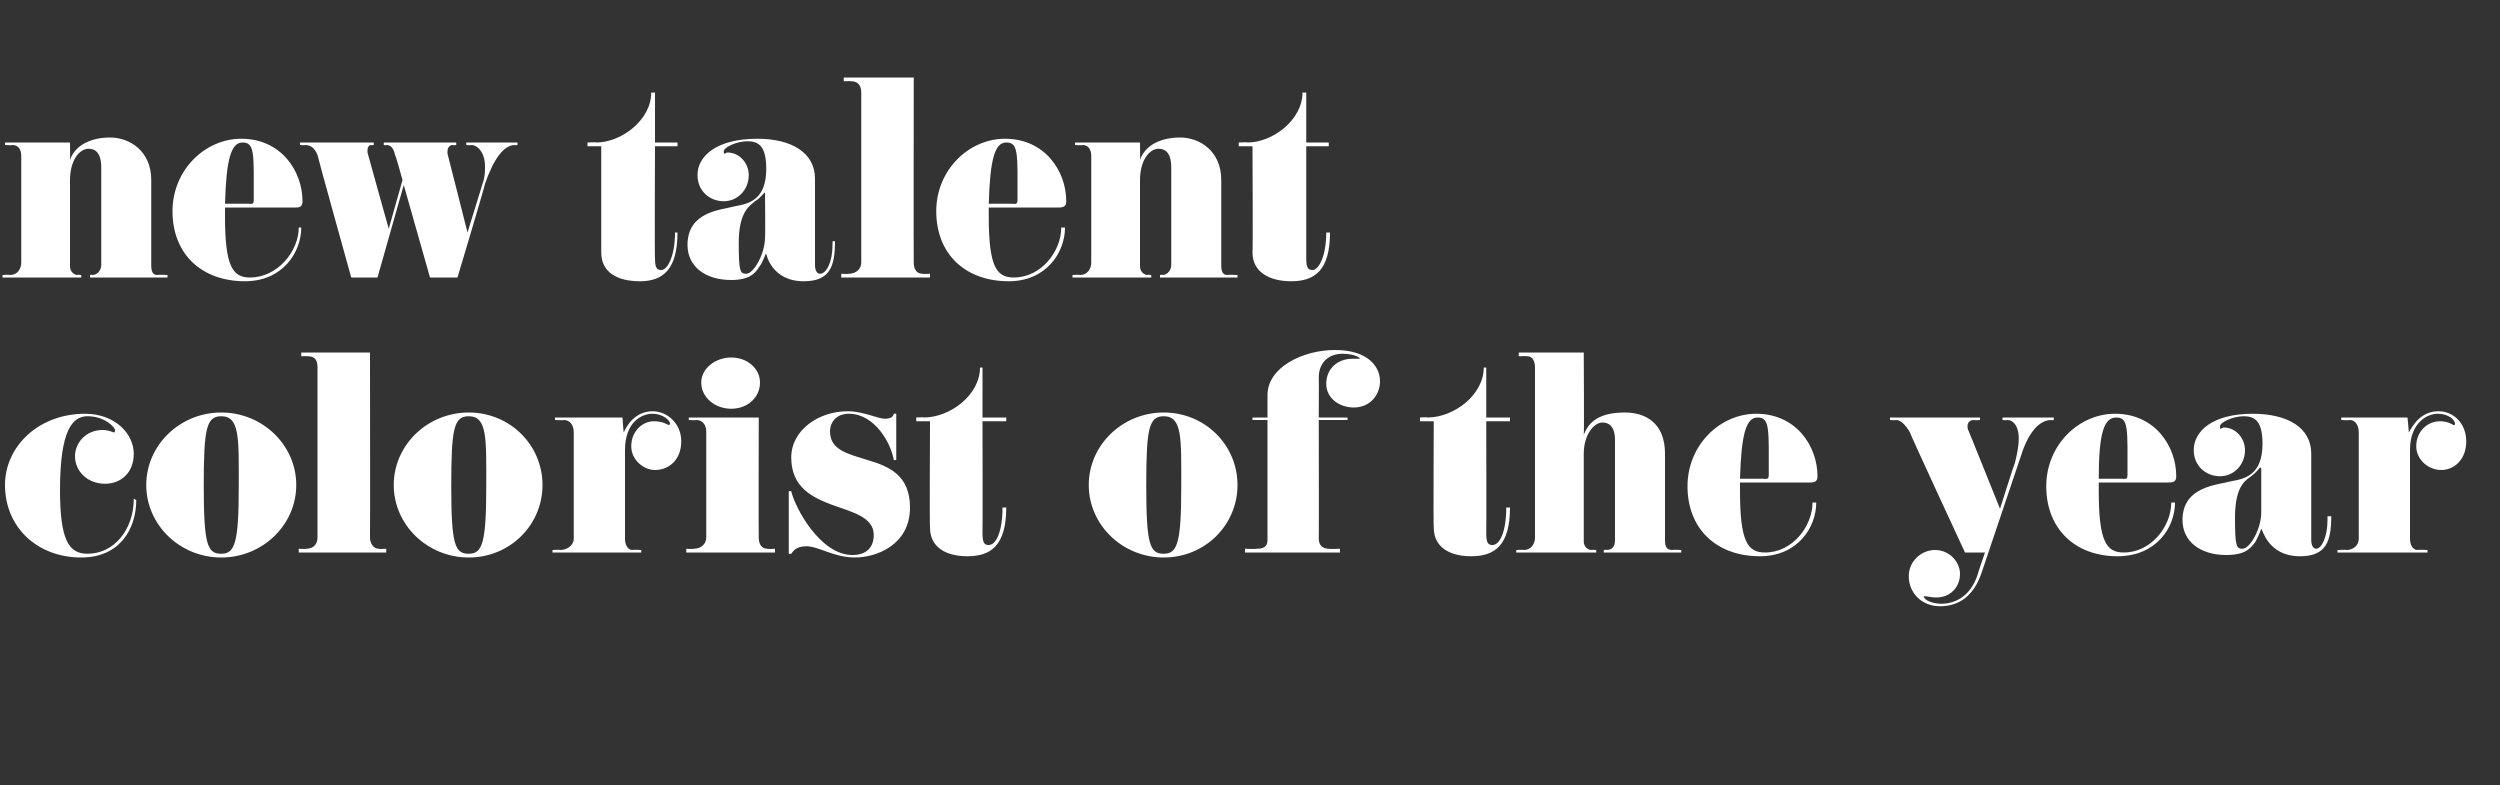
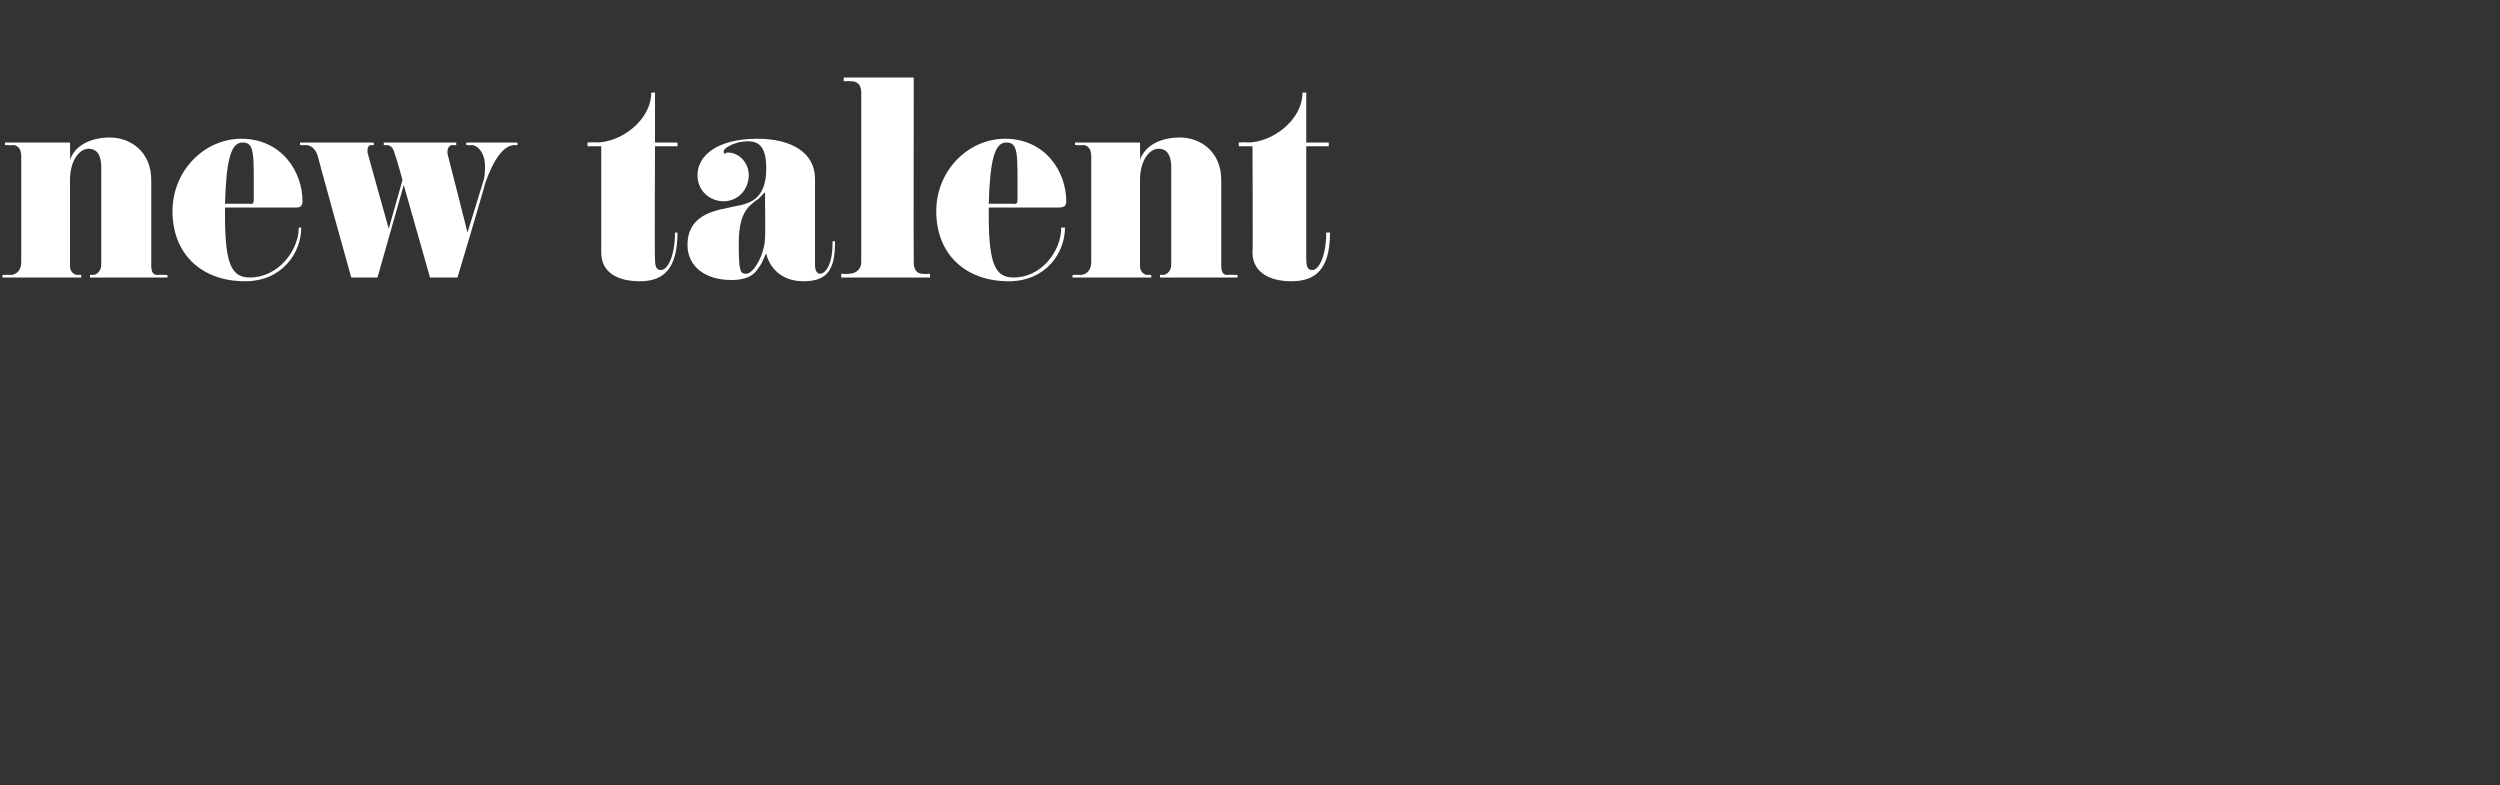
<svg xmlns="http://www.w3.org/2000/svg" version="1.1" width="200px" height="62.8px" viewBox="0 -7 200 62.8" style="top:-7px">
  <rect x="0" y="-7" width="200" height="62.8" fill="#333333" stroke="none" />
  <desc>new talent colorist of the year</desc>
  <defs />
  <g id="Polygon308563">
-     <path d="m10.9 33c0 2.3-1.3 4.6-4.4 4.6c-3.5 0-6.1-2.4-6.1-5.8c0-3.1 2.7-5.7 6.4-5.7c2.4 0 3.9 1.6 3.9 3.2c0 1.5-1 2.4-2.3 2.4c-1.4 0-2.4-1-2.4-2.2c0-1.1.9-2.1 2.2-2.1c.5 0 .9.2.9.2c.1 0 .1-.1.1-.2c0-.2-.8-1.1-2.2-1.1c-1.2 0-2.2 1.1-2.2 5.9c0 4 .7 5.1 2.2 5.1c2.1 0 3.7-1.9 3.7-4.4c0 0 .2.1.2.1zm6.8 4.6c-3.3 0-6-2.6-6-5.8c0-3.2 2.7-5.8 6-5.8c3.3 0 6 2.6 6 5.8c0 3.2-2.7 5.8-6 5.8zm0-11.3c-1.2 0-1.4 1-1.4 5.6c0 4.7.3 5.4 1.4 5.4c1.1 0 1.4-.9 1.4-5.4c0-3.8.1-5.6-1.4-5.6zm13.2 10.9l-7 0l0-.3c0 0 .58.04.6 0c.6 0 .9-.4.9-.9c0 0 0-13.6 0-13.6c0-.6-.2-.9-.8-.9c.02-.02-.5 0-.5 0l0-.3l5.5 0c0 0 .02 14.8 0 14.8c0 .5.3.9.7.9c.04.04.6 0 .6 0l0 .3zm6.6.4c-3.3 0-6-2.6-6-5.8c0-3.2 2.7-5.8 6-5.8c3.3 0 5.9 2.6 5.9 5.8c0 3.2-2.6 5.8-5.9 5.8zm0-11.3c-1.2 0-1.4 1-1.4 5.6c0 4.7.3 5.4 1.4 5.4c1.1 0 1.4-.9 1.4-5.4c0-3.8.1-5.6-1.4-5.6zm14.9 4.3c-.9 0-1.9-.8-1.9-1.9c0-1.2.9-2 1.8-2c.8 0 1.1.3 1.2.3c0 0 .1 0 .1-.1c0-.3-.6-.8-1.4-.8c-.9 0-2.2.7-2.2 2.9c0 0 0 7.1 0 7.1c0 .6.3.9.6.9c-.02-.04.7 0 .7 0l0 .2l-7.1 0l0-.2c0 0 .64-.04.6 0c.6 0 1.1-.4 1.1-.9c0 0 0-8.5 0-8.5c0-.6-.3-1-.8-1c.02.04-.7 0-.7 0l0-.2l5.4 0c0 0 .08 1.22.1 1.2c.2-.5.9-1.7 2.3-1.7c1.2 0 2.3 1 2.3 2.4c0 1.5-1 2.3-2.1 2.3zm6.1-4.9c-1.3 0-2.4-.9-2.4-2.1c0-1.1 1.1-2 2.4-2c1.3 0 2.3.9 2.3 2c0 1.2-1 2.1-2.3 2.1zm3.5 11.5l-7.1 0l0-.3c0 0 .64.04.6 0c.6 0 1-.4 1-.9c0 0 0-8.5 0-8.5c0-.5-.3-.9-.8-.9c-.02.04-.6 0-.6 0l0-.2l5.6 0c0 0-.02 9.6 0 9.6c0 .5.2.9.7.9c0 .04.6 0 .6 0l0 .3zm6.4.4c-1.7 0-2.9-.9-3.9-.9c-.9 0-1.1.5-1.2.6c.02.02-.2 0-.2 0l0-5c0 0 .2-.02.2 0c.3 1.3 2.3 5.1 4.9 5.1c1.1 0 1.7-.6 1.7-1.6c0-1.4-1.6-1.8-3.3-2.4c-1.6-.6-3.3-1.4-3.3-3.8c0-2.2 2.2-3.7 4.5-3.7c1.3 0 2.4.6 3 .6c.6 0 .7-.3.7-.4c-.02-.02.2 0 .2 0l0 3.7c0 0-.16.02-.2 0c-.2-1.3-1.5-3.7-3.6-3.7c-1 0-1.5.7-1.5 1.4c0 1.5 1.4 1.8 3 2.3c1.7.5 3.4 1.2 3.4 3.8c0 3-2.7 4-4.4 4zm12.1-4c0 3-1.2 3.9-3.1 3.9c-1.7 0-3-.7-3-2.3c-.04.04 0-8.5 0-8.5l-1.1 0l0-.3c0 0 .64-.04.6 0c2.1 0 4.5-1.8 4.5-4c-.04.02.2 0 .2 0l0 4l1.9 0l0 .3l-1.9 0c0 0 .02 9.02 0 9c0 .8.2.9.5.9c.6 0 1.1-1.1 1.1-3c0 0 .3 0 .3 0zm12.6 4c-3.3 0-6-2.6-6-5.8c0-3.2 2.7-5.8 6-5.8c3.3 0 5.9 2.6 5.9 5.8c0 3.2-2.6 5.8-5.9 5.8zm0-11.3c-1.2 0-1.4 1-1.4 5.6c0 4.7.3 5.4 1.4 5.4c1.1 0 1.4-.9 1.4-5.4c0-3.8.1-5.6-1.4-5.6zm15.2-.7c-1.1 0-2.2-.7-2.2-1.9c0-1.2.9-2 2.1-2c.2 0 .3 0 .5 0c.1 0 .1 0 .1 0c0-.1-.5-.4-1.4-.4c-1.1 0-1.9.7-1.9 1.9c.02 0 0 3.2 0 3.2l2.3 0l0 .2l-2.3 0c0 0 .02 9.54 0 9.5c0 .6.4.8.8.8c.02.04.9 0 .9 0l0 .3l-7.6 0l0-.3c0 0 .88.04.9 0c.5 0 .9-.1.9-.7c0-.02 0-9.6 0-9.6l-1.2 0l0-.2l1.2 0c0 0 0-1.84 0-1.8c0-2.2 2.8-3.6 5.4-3.6c2.6 0 3.6 1.3 3.6 2.5c0 1.1-.8 2.1-2.1 2.1zm12.5 8c0 3-1.2 3.9-3.1 3.9c-1.7 0-3-.7-3-2.3c-.04.04 0-8.5 0-8.5l-1.1 0l0-.3c0 0 .64-.04.6 0c2.1 0 4.5-1.8 4.5-4c-.04.02.2 0 .2 0l0 4l1.9 0l0 .3l-1.9 0c0 0 .02 9.02 0 9c0 .8.2.9.5.9c.6 0 1.1-1.1 1.1-3c0 0 .3 0 .3 0zm13.7 3.6l-6.2 0l0-.2c0 0 .22-.04.2 0c.5 0 .7-.3.7-.8c0 0 0-8 0-8c0-1.1-.5-1.4-1-1.4c-.7 0-1.5 1-1.5 2.5c0 0 0 7 0 7c0 .5.4.7.6.7c-.02-.04.4 0 .4 0l0 .2l-6.4 0l0-.2c0 0 .58-.04.6 0c.6 0 .9-.5.9-1c0 0 0-13.6 0-13.6c0-.5-.2-.9-.6-.9c-.04-.02-.7 0-.7 0l0-.3l5.2 0c0 0 .04 6.62 0 6.6c.4-1.1 1.3-1.8 3.3-1.8c1.6 0 3.2.8 3.2 3.3c0 0 0 6.9 0 6.9c0 .5.1.8.6.8c-.04-.04.7 0 .7 0l0 .2zm10.3-5.6c0 0-5.6 0-5.6 0c0 .2 0 .4 0 .7c0 4 .6 4.9 2 4.9c2.2 0 3.8-2.1 3.8-4c0 0 .3 0 .3 0c0 2-1.5 4.3-4.5 4.3c-3.5 0-5.8-2.2-5.8-5.6c0-3.3 2.6-5.8 5.5-5.8c3.2 0 4.9 2.6 4.9 5c0 .4-.2.5-.6.5zm-4.2-5.2c-.9 0-1.3 1.3-1.4 4.9c0 0 1.8 0 1.8 0c.3 0 .5.1.5-.3c0-3.7.1-4.6-.9-4.6zm23.7.2c0 0-.22.04-.2 0c-1.3 0-2.1 1.8-2.4 2.8c0 0-3.2 9.5-3.2 9.5c-.6 1.7-1.7 2.6-3.3 2.6c-1.5 0-2.5-1.1-2.5-2.4c0-1.2 1-2.1 2.1-2.1c1.2 0 2 1 2 1.9c0 1.1-.8 1.9-1.9 1.9c-.4 0-.7-.1-.9-.1c0 0-.1 0-.1 0c0 .3.7.6 1.4.6c1 0 2.3-.5 2.9-2.3c-.02-.02.6-1.8.6-1.8l-1.6 0c0 0-4.44-9.56-4.4-9.6c-.4-.7-.8-1-1.1-1c-.04.04-.5 0-.5 0l0-.2l7.2 0l0 .2c0 0-.46.04-.5 0c-.3 0-.5.2-.5.5c0 .1 0 .2.1.4c0-.02 2.5 6.2 2.5 6.2c0 0 1.18-3.72 1.2-3.7c.2-.8.3-1.4.3-1.9c0-1.1-.5-1.5-.9-1.5c-.04.04-.4 0-.4 0l0-.2l4.1 0l0 .2zm9.2 5c0 0-5.6 0-5.6 0c0 .2 0 .4 0 .7c0 4 .6 4.9 2 4.9c2.2 0 3.8-2.1 3.8-4c0 0 .3 0 .3 0c0 2-1.5 4.3-4.6 4.3c-3.4 0-5.7-2.2-5.7-5.6c0-3.3 2.6-5.8 5.5-5.8c3.2 0 4.9 2.6 4.9 5c0 .4-.2.5-.6.5zm-4.2-5.2c-1 0-1.4 1.3-1.4 4.9c0 0 1.8 0 1.8 0c.3 0 .5.1.5-.3c0-3.7.1-4.6-.9-4.6zm17.2 7.9c0 2-.4 3.2-2.5 3.2c-2.6 0-3-2.2-3.1-2.2c0 0-.2.6-.5 1.1c-.4.5-.8 1-2.3 1c-2.1 0-3.5-1.1-3.5-2.8c0-2.7 2.8-2.8 3.9-3.1c1.1-.2 2.5-.5 2.5-3c0-1.8-.6-2.2-1.5-2.2c-.9 0-1.9.5-1.9.8c0 .1 0 .2 0 .2c.1 0 .2-.1.3-.1c1 0 1.7.9 1.7 1.8c0 1.2-.9 2.1-2 2.1c-1.1 0-2.1-.8-2.1-2.1c0-1.5 1.5-2.9 4.7-2.9c2.8 0 4.7 1.1 4.7 3.2c0 0 0 6.9 0 6.9c0 .5.2.7.4.7c.4 0 .9-.9.9-2.3c0-.1 0-.2 0-.3c0 0 .3 0 .3 0zm-5.7-3.9c0 0-.3.4-.7.7c-.4.3-1.3.7-1.3 3.3c0 2.3.1 2.5.6 2.5c.6 0 1.5-1.6 1.5-2.9c0-.02 0-3.4 0-3.4c0 0 0-.04 0-.1c0 0 0-.1-.1-.1zm14.5.2c-1 0-2-.8-2-1.9c0-1.2.9-2 1.9-2c.7 0 1 .3 1.1.3c.1 0 .1 0 .1-.1c0-.3-.5-.8-1.4-.8c-.8 0-2.2.7-2.2 2.9c0 0 0 7.1 0 7.1c0 .6.3.9.6.9c.02-.04.8 0 .8 0l0 .2l-7.2 0l0-.2c0 0 .68-.04.7 0c.6 0 1-.4 1-.9c0 0 0-8.5 0-8.5c0-.6-.3-1-.7-1c-.04.04-.7 0-.7 0l0-.2l5.3 0c0 0 .12 1.22.1 1.2c.3-.5.9-1.7 2.4-1.7c1.2 0 2.2 1 2.2 2.4c0 1.5-1 2.3-2 2.3z" stroke="none" fill="#fff" />
-   </g>
+     </g>
  <g id="Polygon308562">
    <path d="m13.4 15.2l-6.2 0l0-.2c0 0 .2-.04.2 0c.4 0 .7-.4.7-.8c0 0 0-7.8 0-7.8c0-1.2-.5-1.5-1-1.5c-.8 0-1.5 1-1.5 2.5c0 0 0 6.9 0 6.9c0 .5.4.7.6.7c-.04-.04.3 0 .3 0l0 .2l-6.3 0l0-.2c0 0 .56-.04.6 0c.6 0 .9-.5.9-1c0 0 0-8.5 0-8.5c0-.5-.2-.9-.7-.9c.04.04-.6 0-.6 0l0-.2l5.2 0c0 0 .02 1.42 0 1.4c.4-1.2 1.7-1.8 3.2-1.8c1.6 0 3.3 1.1 3.3 3.4c0 0 0 6.8 0 6.8c0 .5.1.8.5.8c.04-.04.8 0 .8 0l0 .2zm10.3-5.6c0 0-5.7 0-5.7 0c0 .2 0 .4 0 .7c0 4 .6 4.9 2 4.9c2.2 0 3.9-2.1 3.9-4c0 0 .2 0 .2 0c0 2-1.5 4.3-4.5 4.3c-3.5 0-5.8-2.2-5.8-5.6c0-3.3 2.6-5.8 5.5-5.8c3.2 0 4.9 2.6 4.9 5c0 .4-.2.5-.5.5zm-4.3-5.2c-.9 0-1.3 1.3-1.4 4.9c0 0 1.9 0 1.9 0c.2 0 .4.1.4-.3c0-3.7.1-4.6-.9-4.6zm22 .2c0 0-.24.04-.2 0c-.9 0-1.7 1.1-2.4 3.1c.04.02-2.2 7.5-2.2 7.5l-2.2 0l-2.1-7.4l-2.1 7.4l-2.1 0c0 0-2.72-9.76-2.7-9.8c-.2-.5-.5-.8-1-.8c.02.04-.4 0-.4 0l0-.2l5.9 0l0 .2c0 0-.16.04-.2 0c-.2 0-.3.2-.3.4c0 .1 0 .2 0 .2c0 .04 1.7 6.1 1.7 6.1l1.1-3.9c0 0-.56-2.04-.6-2c-.1-.5-.3-.8-.7-.8c.02.04-.2 0-.2 0l0-.2l5.8 0l0 .2c0 0-.26.04-.3 0c-.2 0-.4.2-.4.5c0 .1 0 .2 0 .2c.02.04 1.6 6.3 1.6 6.3c0 0 1.22-3.94 1.2-3.9c.2-.5.2-1 .2-1.4c0-1.1-.6-1.7-1.1-1.7c0 .04-.4 0-.4 0l0-.2l4.1 0l0 .2zm12.8 7c0 3-1.2 3.9-3 3.9c-1.8 0-3.1-.7-3.1-2.3c0 .04 0-8.5 0-8.5l-1.1 0l0-.3c0 0 .68-.04.7 0c2 0 4.4-1.8 4.4-4c0 .02.3 0 .3 0l0 4l1.8 0l0 .3l-1.8 0c0 0-.04 9.02 0 9c0 .8.2.9.5.9c.5 0 1.1-1.1 1.1-3c0 0 .2 0 .2 0zm12.6.7c0 2-.4 3.2-2.5 3.2c-2.6 0-3-2.2-3-2.2c-.1 0-.2.6-.6 1.1c-.3.5-.8 1-2.2 1c-2.1 0-3.5-1.1-3.5-2.8c0-2.7 2.7-2.8 3.8-3.1c1.1-.2 2.5-.5 2.5-3c0-1.8-.6-2.2-1.5-2.2c-.9 0-1.9.5-1.9.8c0 .1 0 .2.1.2c0 0 .1-.1.2-.1c1 0 1.7.9 1.7 1.8c0 1.2-.9 2.1-2 2.1c-1.1 0-2.1-.8-2.1-2.1c0-1.5 1.5-2.9 4.8-2.9c2.7 0 4.6 1.1 4.6 3.2c0 0 0 6.9 0 6.9c0 .5.2.7.4.7c.5 0 1-.9 1-2.3c0-.1 0-.2 0-.3c0 0 .2 0 .2 0zm-5.6-3.9c-.1 0-.3.4-.8.7c-.3.3-1.3.7-1.3 3.3c0 2.3.1 2.5.6 2.5c.6 0 1.5-1.6 1.5-2.9c.04-.02 0-3.4 0-3.4c0 0 .04-.04 0-.1c0 0 0-.1 0-.1zm13.2 6.8l-7.1 0l0-.3c0 0 .64.04.6 0c.6 0 1-.4 1-.9c0 0 0-13.6 0-13.6c0-.6-.3-.9-.8-.9c-.02-.02-.6 0-.6 0l0-.3l5.6 0c0 0-.02 14.8 0 14.8c0 .5.2.9.7.9c0 .04.6 0 .6 0l0 .3zm10.3-5.6c0 0-5.6 0-5.6 0c0 .2 0 .4 0 .7c0 4 .6 4.9 2 4.9c2.2 0 3.8-2.1 3.8-4c0 0 .3 0 .3 0c0 2-1.5 4.3-4.5 4.3c-3.5 0-5.8-2.2-5.8-5.6c0-3.3 2.6-5.8 5.5-5.8c3.2 0 4.9 2.6 4.9 5c0 .4-.2.5-.6.5zm-4.2-5.2c-.9 0-1.3 1.3-1.4 4.9c0 0 1.8 0 1.8 0c.3 0 .5.1.5-.3c0-3.7.1-4.6-.9-4.6zm18.5 10.8l-6.2 0l0-.2c0 0 .2-.04.2 0c.4 0 .7-.4.7-.8c0 0 0-7.8 0-7.8c0-1.2-.5-1.5-1-1.5c-.8 0-1.5 1-1.5 2.5c0 0 0 6.9 0 6.9c0 .5.4.7.6.7c-.04-.04.3 0 .3 0l0 .2l-6.3 0l0-.2c0 0 .56-.04.6 0c.6 0 .9-.5.9-1c0 0 0-8.5 0-8.5c0-.5-.2-.9-.7-.9c.04.04-.6 0-.6 0l0-.2l5.2 0c0 0 .02 1.42 0 1.4c.4-1.2 1.7-1.8 3.2-1.8c1.6 0 3.3 1.1 3.3 3.4c0 0 0 6.8 0 6.8c0 .5.1.8.5.8c.04-.04.8 0 .8 0l0 .2zm7.4-3.6c0 3-1.2 3.9-3.1 3.9c-1.7 0-3.1-.7-3.1-2.3c.04.04 0-8.5 0-8.5l-1.1 0l0-.3c0 0 .72-.04.7 0c2 0 4.4-1.8 4.4-4c.04.02.3 0 .3 0l0 4l1.8 0l0 .3l-1.8 0c0 0 0 9.02 0 9c0 .8.2.9.5.9c.5 0 1.1-1.1 1.1-3c0 0 .3 0 .3 0z" stroke="none" fill="#fff" />
  </g>
</svg>